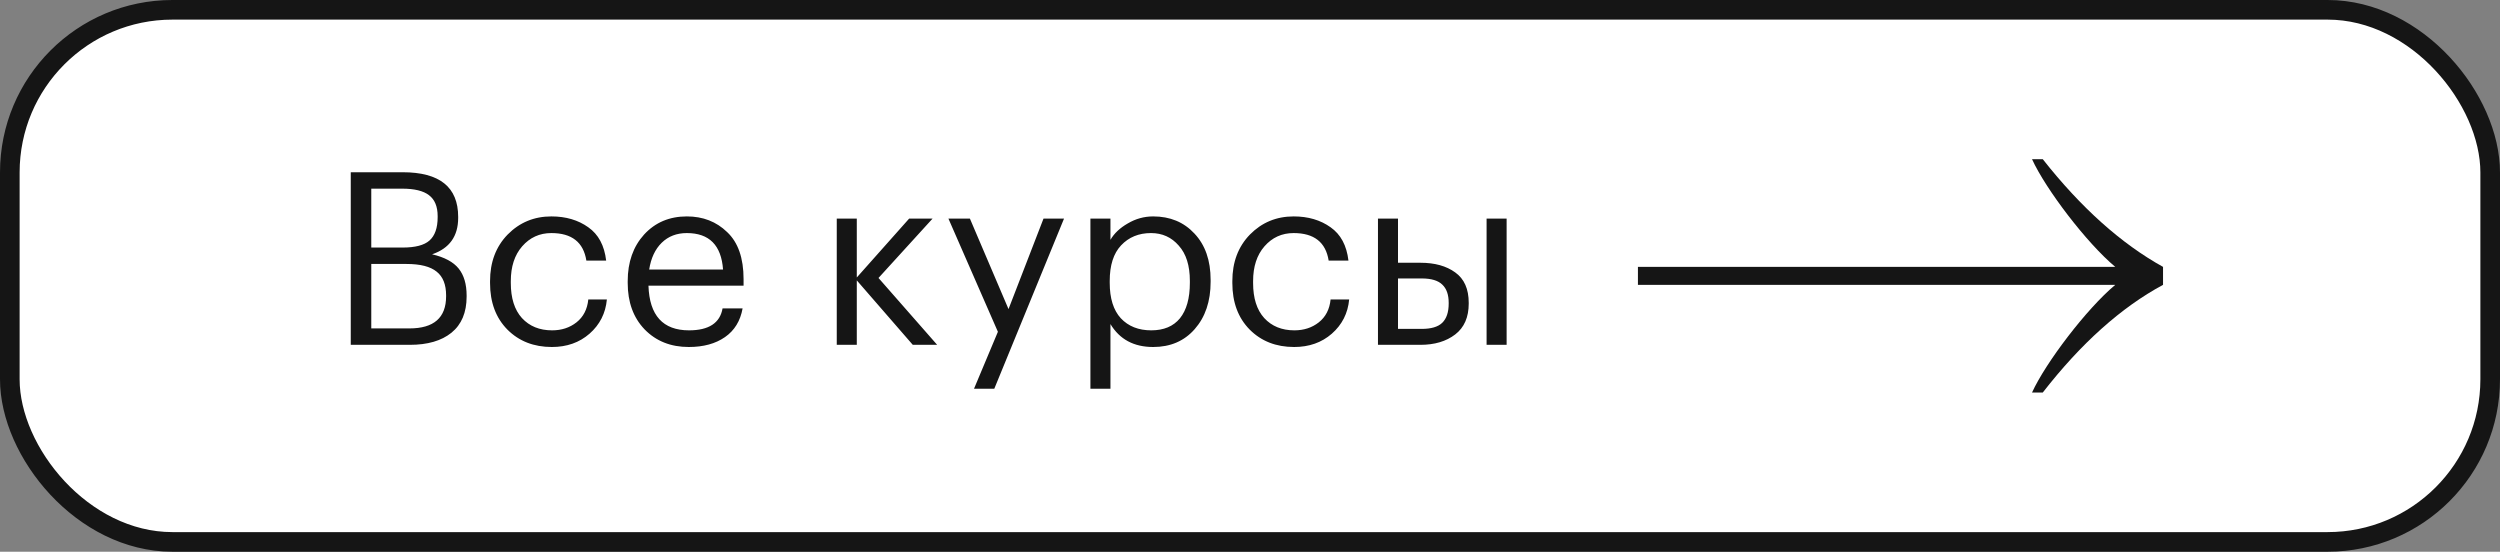
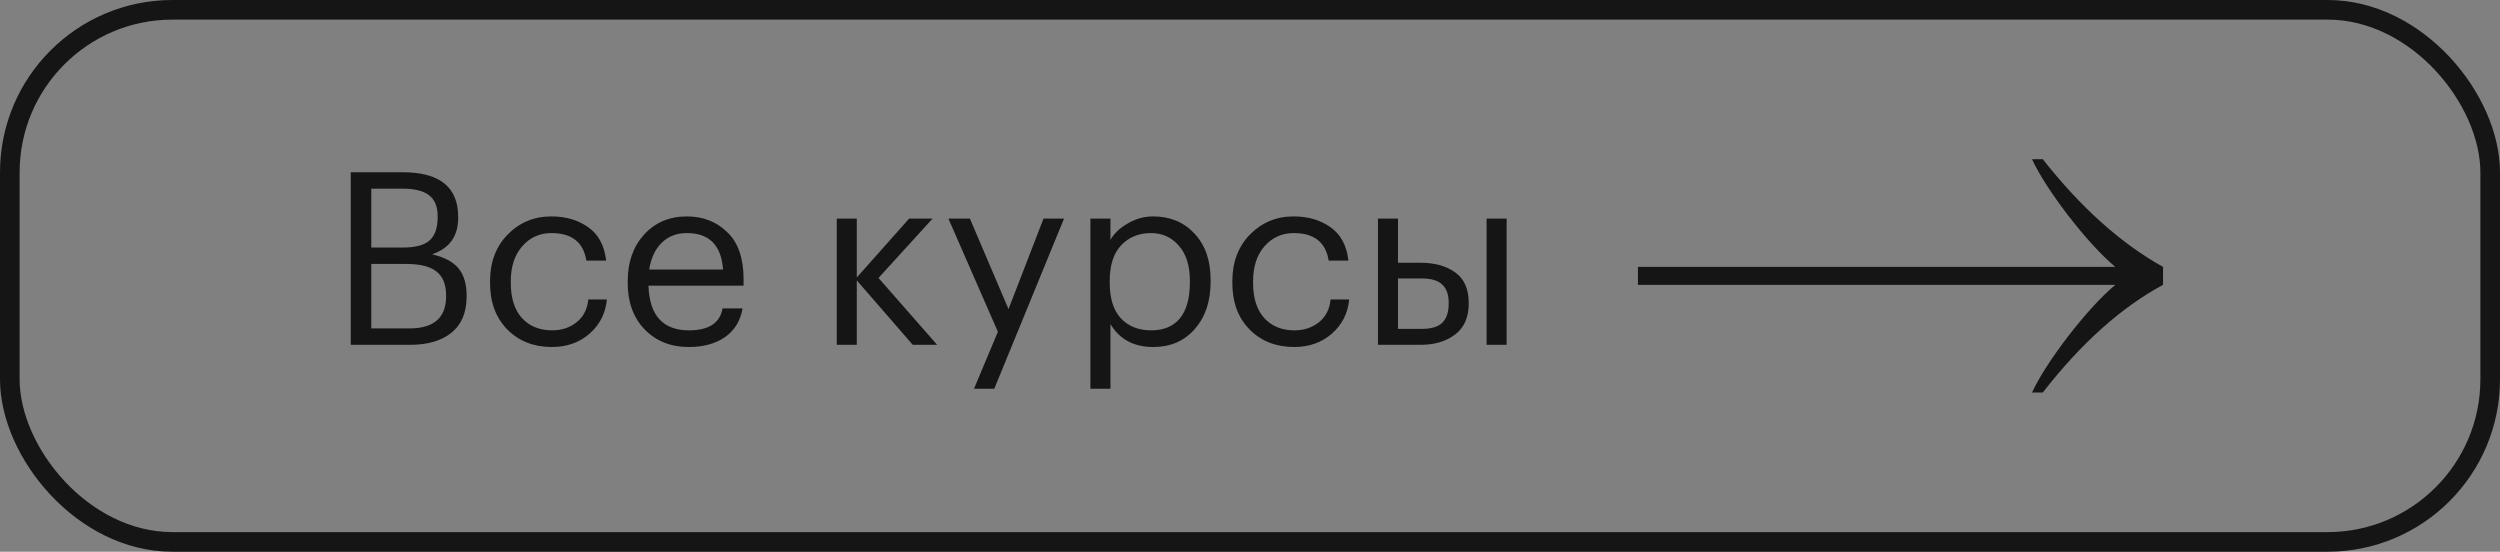
<svg xmlns="http://www.w3.org/2000/svg" width="145" height="32" viewBox="0 0 145 32" fill="none">
  <rect x="0" y="0" width="145" height="32" fill="#808080" stroke="none" />
-   <rect x="0.569" y="0.569" width="143.862" height="30.862" rx="9.431" fill="white" />
  <rect x="0.569" y="0.569" width="143.862" height="30.862" rx="9.431" stroke="#151515" stroke-width="1.138" />
  <path d="M20.344 9.99H23.354C25.501 9.99 26.574 10.853 26.574 12.58V12.636C26.574 13.7 26.07 14.405 25.062 14.75C25.781 14.918 26.294 15.193 26.602 15.576C26.91 15.959 27.064 16.481 27.064 17.144V17.2C27.064 18.124 26.77 18.824 26.182 19.3C25.603 19.767 24.801 20 23.774 20H20.344V9.99ZM23.746 19.048C25.165 19.048 25.874 18.427 25.874 17.186V17.13C25.874 16.505 25.692 16.047 25.328 15.758C24.964 15.459 24.381 15.31 23.578 15.31H21.534V19.048H23.746ZM23.354 14.358C24.082 14.358 24.6 14.223 24.908 13.952C25.225 13.672 25.384 13.219 25.384 12.594V12.538C25.384 11.978 25.216 11.572 24.88 11.32C24.553 11.068 24.035 10.942 23.326 10.942H21.534V14.358H23.354ZM32.007 20.126C30.962 20.126 30.103 19.79 29.431 19.118C28.759 18.437 28.423 17.536 28.423 16.416V16.304C28.423 15.203 28.764 14.302 29.445 13.602C30.136 12.902 30.98 12.552 31.979 12.552C32.819 12.552 33.533 12.762 34.121 13.182C34.709 13.593 35.054 14.237 35.157 15.114H34.009C33.841 14.05 33.164 13.518 31.979 13.518C31.298 13.518 30.733 13.775 30.285 14.288C29.846 14.792 29.627 15.464 29.627 16.304V16.416C29.627 17.293 29.842 17.97 30.271 18.446C30.71 18.922 31.293 19.16 32.021 19.16C32.572 19.16 33.043 19.006 33.435 18.698C33.836 18.381 34.065 17.937 34.121 17.368H35.199C35.124 18.171 34.788 18.833 34.191 19.356C33.603 19.869 32.875 20.126 32.007 20.126ZM39.949 20.126C38.904 20.126 38.05 19.785 37.387 19.104C36.734 18.423 36.407 17.527 36.407 16.416V16.304C36.407 15.203 36.725 14.302 37.359 13.602C38.003 12.902 38.829 12.552 39.837 12.552C40.771 12.552 41.55 12.855 42.175 13.462C42.81 14.059 43.127 14.969 43.127 16.192V16.57H37.611C37.667 18.297 38.451 19.16 39.963 19.16C41.111 19.16 41.76 18.735 41.909 17.886H43.071C42.941 18.614 42.6 19.169 42.049 19.552C41.499 19.935 40.799 20.126 39.949 20.126ZM41.937 15.632C41.835 14.223 41.135 13.518 39.837 13.518C39.249 13.518 38.764 13.705 38.381 14.078C37.999 14.451 37.756 14.969 37.653 15.632H41.937ZM49.694 16.262V20H48.532V12.678H49.694V16.094L52.731 12.678H54.09L50.953 16.122L54.355 20H52.941L49.694 16.262ZM57.878 19.244L55.008 12.678H56.254L58.494 17.928L60.524 12.678H61.714L57.668 22.548H56.492L57.878 19.244ZM63.244 12.678H64.406V13.91C64.621 13.537 64.957 13.219 65.414 12.958C65.872 12.687 66.362 12.552 66.884 12.552C67.864 12.552 68.662 12.883 69.278 13.546C69.904 14.209 70.216 15.105 70.216 16.234V16.346C70.216 17.475 69.908 18.39 69.292 19.09C68.686 19.781 67.883 20.126 66.884 20.126C65.764 20.126 64.938 19.683 64.406 18.796V22.548H63.244V12.678ZM66.772 19.16C67.5 19.16 68.056 18.927 68.438 18.46C68.821 17.984 69.012 17.298 69.012 16.402V16.29C69.012 15.403 68.798 14.722 68.368 14.246C67.948 13.761 67.412 13.518 66.758 13.518C66.049 13.518 65.47 13.756 65.022 14.232C64.584 14.699 64.364 15.385 64.364 16.29V16.402C64.364 17.307 64.579 17.993 65.008 18.46C65.447 18.927 66.035 19.16 66.772 19.16ZM75.06 20.126C74.014 20.126 73.156 19.79 72.484 19.118C71.812 18.437 71.476 17.536 71.476 16.416V16.304C71.476 15.203 71.816 14.302 72.498 13.602C73.188 12.902 74.033 12.552 75.032 12.552C75.872 12.552 76.586 12.762 77.174 13.182C77.762 13.593 78.107 14.237 78.21 15.114H77.062C76.894 14.05 76.217 13.518 75.032 13.518C74.35 13.518 73.786 13.775 73.338 14.288C72.899 14.792 72.68 15.464 72.68 16.304V16.416C72.68 17.293 72.894 17.97 73.324 18.446C73.762 18.922 74.346 19.16 75.074 19.16C75.624 19.16 76.096 19.006 76.488 18.698C76.889 18.381 77.118 17.937 77.174 17.368H78.252C78.177 18.171 77.841 18.833 77.244 19.356C76.656 19.869 75.928 20.126 75.06 20.126ZM86.222 12.678H87.384V20H86.222V12.678ZM79.922 12.678H81.084V15.24H82.386C83.217 15.24 83.889 15.427 84.402 15.8C84.925 16.173 85.186 16.761 85.186 17.564V17.606C85.186 18.399 84.925 18.997 84.402 19.398C83.879 19.799 83.207 20 82.386 20H79.922V12.678ZM82.456 19.076C83.007 19.076 83.403 18.959 83.646 18.726C83.898 18.483 84.024 18.11 84.024 17.606V17.564C84.024 17.097 83.903 16.747 83.66 16.514C83.417 16.271 83.016 16.15 82.456 16.15H81.084V19.076H82.456Z" fill="#151515" />
  <path d="M117.857 22.768C118.648 21.033 121.023 17.909 122.685 16.521L95 16.521V15.479L122.685 15.479C121.023 14.091 118.648 10.967 117.857 9.232H118.48C120.699 12.047 123.025 14.13 125.456 15.479V16.521C123.025 17.832 120.699 19.914 118.48 22.768H117.857Z" fill="#151515" />
</svg>